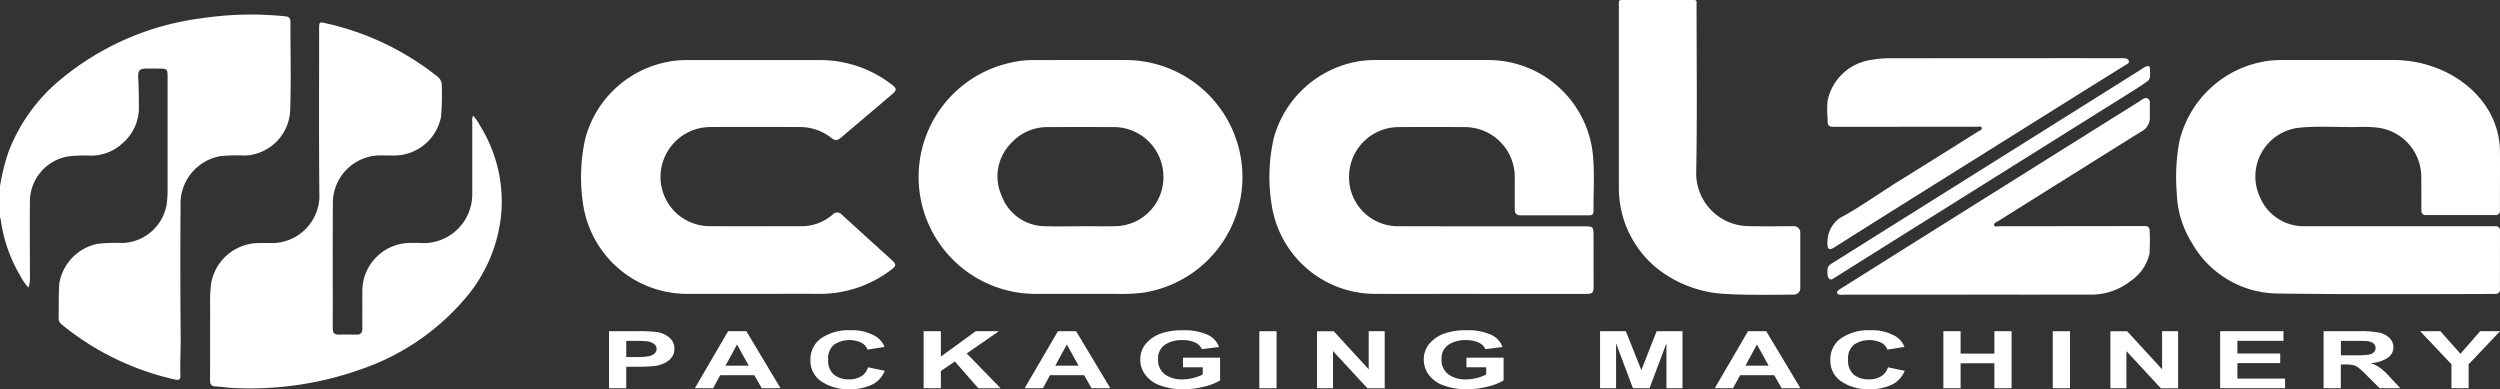
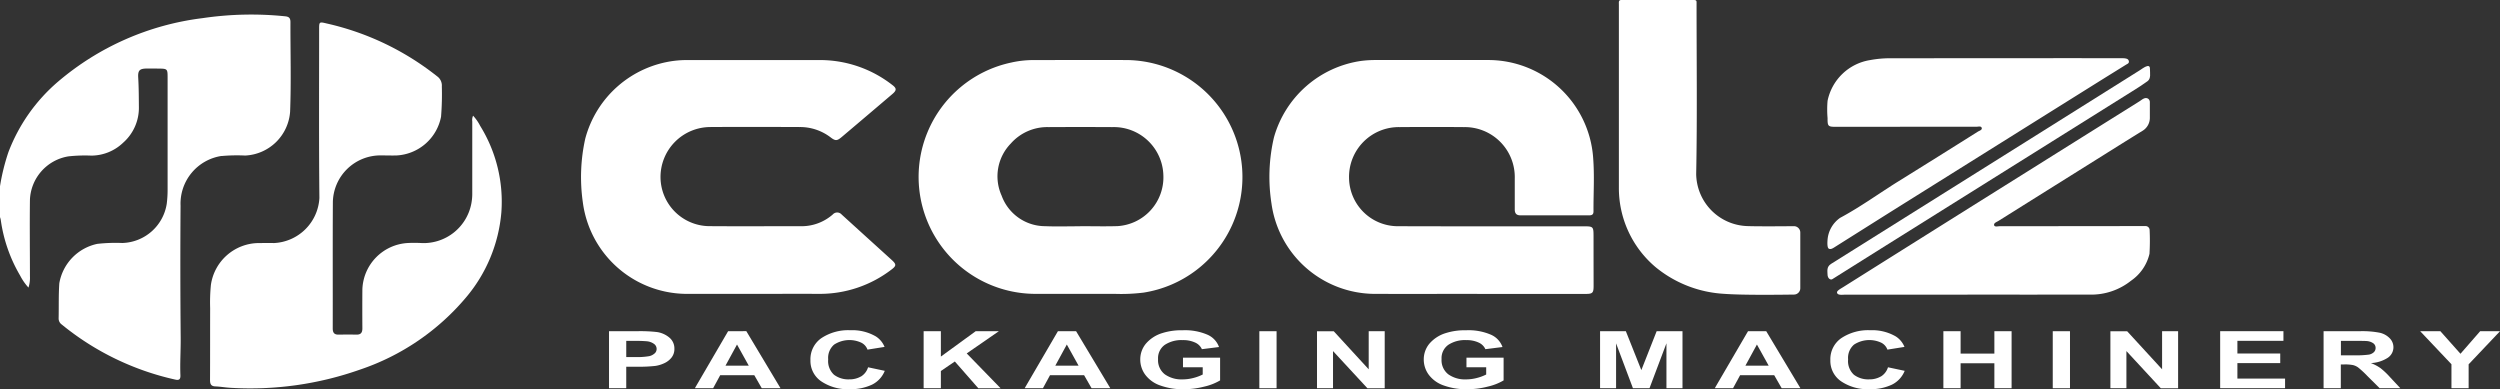
<svg xmlns="http://www.w3.org/2000/svg" id="Grupo_743" data-name="Grupo 743" width="216.869" height="33.763" viewBox="0 0 216.869 33.763">
  <rect x="0" y="0" width="216.869" height="33.763" fill="#333333" stroke="none" />
  <defs>
    <clipPath id="clip-path">
      <rect id="Rectángulo_310" data-name="Rectángulo 310" width="216.869" height="33.763" transform="translate(0 0)" fill="#fff" />
    </clipPath>
  </defs>
  <g id="Grupo_739" data-name="Grupo 739" transform="translate(0 0)" clip-path="url(#clip-path)">
-     <path id="Trazado_38" data-name="Trazado 38" d="M600.756,35.725a.353.353,0,0,1-.351.355c-2.123.01-13.344.056-18.985-.037a8.631,8.631,0,0,1-7.412-4.434,8.662,8.662,0,0,1-1.29-4.345,16.656,16.656,0,0,1,.237-4.444,9.2,9.2,0,0,1,7.741-6.964,9.662,9.662,0,0,1,1.222-.066q4.825,0,9.65,0c4.672.008,9.193,3.268,9.188,8.015.009.065,0,3.841,0,5.084a.353.353,0,0,1-.355.352h-6.106a.354.354,0,0,1-.355-.354c0-.749,0-2.162-.006-2.936a4.325,4.325,0,0,0-3.815-4.3,12.61,12.61,0,0,0-1.815-.049c-1.631.021-3.266-.1-4.892.054a4.255,4.255,0,0,0-3.478,6.026,4.115,4.115,0,0,0,3.971,2.523c4.793,0,14.524,0,16.5,0a.354.354,0,0,1,.354.355Z" transform="translate(-383.892 -10.583)" fill="#fff" />
    <path id="Trazado_39" data-name="Trazado 39" d="M432.479,0c.28,0,.249.105.249.328,0,4.811.062,9.954-.033,14.763a4.583,4.583,0,0,0,4.456,4.522c.941.033,3.019.017,4.018.007a.552.552,0,0,1,.557.553V25a.551.551,0,0,1-.543.553c-1.282.02-4.51.055-6.071-.064a10.264,10.264,0,0,1-5.95-2.325,8.965,8.965,0,0,1-3.173-6.9c0-5.173,0-10.675,0-15.847,0-.262-.052-.423.275-.423Z" transform="translate(-285.555 0)" fill="#fff" />
    <path id="Trazado_40" data-name="Trazado 40" d="M352.08,36.075c-2.98,0-5.96.009-8.94,0a9.079,9.079,0,0,1-8.908-7.837,15.025,15.025,0,0,1,.214-5.736A9.223,9.223,0,0,1,342,15.868a9.756,9.756,0,0,1,1.3-.079c3.231,0,6.461,0,9.692,0a9.124,9.124,0,0,1,9.138,8.4c.132,1.678.027,3.044.036,4.732,0,.262-.125.341-.367.341q-2.987-.006-5.973,0c-.357,0-.492-.18-.49-.517,0-1,0-1.675,0-2.677a4.338,4.338,0,0,0-4.409-4.46q-2.788-.022-5.577,0a4.317,4.317,0,0,0-4.389,4.428,4.234,4.234,0,0,0,4.171,4.169c5.367.018,10.734.008,16.1.009.938,0,.937,0,.938.94q0,2.116.005,4.233c0,.6-.088.692-.683.692H352.08" transform="translate(-223.934 -10.582)" fill="#fff" />
    <path id="Trazado_41" data-name="Trazado 41" d="M251.738,36.074a10.144,10.144,0,0,1-1.958-20.066,8.812,8.812,0,0,1,1.881-.215c2.742,0,5.485-.014,8.228,0a10.149,10.149,0,0,1,1.376,20.172,15.85,15.85,0,0,1-2.525.109c-.989,0-5.657.006-7,0m4.021-5.87v0c1.08,0,2.162.029,3.241-.006a4.241,4.241,0,0,0,3.972-4.4,4.3,4.3,0,0,0-4.43-4.189q-2.767-.015-5.534,0a4.222,4.222,0,0,0-3.269,1.422,4.078,4.078,0,0,0-.8,4.52,4.026,4.026,0,0,0,3.781,2.653c1.013.042,2.029.008,3.043.008" transform="translate(-162.054 -10.583)" fill="#fff" />
    <path id="Trazado_42" data-name="Trazado 42" d="M167.92,36.076c-2,0-4.008.01-6.012,0a9.122,9.122,0,0,1-8.841-7.961,15.371,15.371,0,0,1,.212-5.5,9.176,9.176,0,0,1,7.708-6.752,8.9,8.9,0,0,1,1.1-.068q5.814,0,11.628,0a10.2,10.2,0,0,1,6.2,2.161c.382.284.387.462.014.78q-2.2,1.874-4.4,3.734c-.413.348-.548.349-.969.029a4.372,4.372,0,0,0-2.692-.894c-2.571-.01-5.142-.017-7.713,0a4.335,4.335,0,0,0-4.346,4.438,4.27,4.27,0,0,0,4.154,4.159c2.7.023,5.405,0,8.108.007a4.108,4.108,0,0,0,2.678-1.018.514.514,0,0,1,.769,0q2.179,1.981,4.362,3.959c.4.368.393.5-.048.827a10.2,10.2,0,0,1-6.217,2.1c-1.9-.008-3.8,0-5.7,0Z" transform="translate(-102.51 -10.585)" fill="#fff" />
    <path id="Trazado_43" data-name="Trazado 43" d="M494.721,42.854q-5.28,0-10.56,0c-.267,0-.7.079-.753-.163-.061-.163.322-.359.53-.49q7.983-5.021,15.976-10.026,4.858-3.046,9.718-6.087c.229-.144.47-.392.749-.238a.368.368,0,0,1,.159.314v1.365a1.308,1.308,0,0,1-.615,1.1c-1.359.834-2.708,1.686-4.06,2.531q-4.224,2.643-8.445,5.29c-.158.1-.44.187-.388.382.046.174.327.085.5.085,3.564,0,10.962-.01,12.636-.012a.352.352,0,0,1,.353.343,19.5,19.5,0,0,1-.012,2.062,3.923,3.923,0,0,1-1.595,2.331,5.531,5.531,0,0,1-3.6,1.209q-5.3.006-10.6,0Z" transform="translate(-324.046 -17.294)" fill="#fff" />
    <path id="Trazado_44" data-name="Trazado 44" d="M506.6,15.329c.154.018.34.049.378.243s-.133.241-.252.315c-.771.483-1.546.959-2.317,1.441q-8.534,5.337-17.067,10.678c-1.978,1.239-3.95,2.487-5.925,3.729-.13.082-.324.2-.476.1s-.106-.652-.106-.652a2.563,2.563,0,0,1,1.106-2.02c1.767-.946,3.391-2.134,5.093-3.19q3.428-2.128,6.841-4.278c.137-.086.393-.146.341-.329s-.3-.1-.461-.1q-6.072,0-12.144.007c-.729,0-.772-.038-.768-.753a8.9,8.9,0,0,1,0-1.5,4.485,4.485,0,0,1,3.7-3.538,9.385,9.385,0,0,1,1.808-.157c3.257,0,20.1-.018,20.253,0" transform="translate(-322.306 -10.271)" fill="#fff" />
    <path id="Trazado_45" data-name="Trazado 45" d="M480.882,35.407c0-.23-.094-.618.307-.869,5.554-3.476,11.38-7.129,16.929-10.614q4.924-3.092,9.849-6.18c.231-.144.886-.673.886-.139,0,.4.105.851-.205,1.08-.381.282-.9.612-1.305.863q-10.927,6.844-21.856,13.684c-1.33.833-2.857,1.8-4.187,2.63-.151.094-.425-.046-.417-.455" transform="translate(-322.351 -11.645)" fill="#fff" />
    <path id="Trazado_46" data-name="Trazado 46" d="M164.439,87.232a12.932,12.932,0,0,0-1.777-.074h-2.4V92.1h1.494V90.239h.975a12.791,12.791,0,0,0,1.55-.071,2.789,2.789,0,0,0,.775-.235,1.713,1.713,0,0,0,.629-.488,1.192,1.192,0,0,0,.248-.766,1.218,1.218,0,0,0-.43-.963,2.152,2.152,0,0,0-1.065-.484m-.215,1.845a1.02,1.02,0,0,1-.467.243,5.7,5.7,0,0,1-1.181.078h-.818v-1.4h.722a10.727,10.727,0,0,1,1.076.034,1.243,1.243,0,0,1,.6.22.532.532,0,0,1,.237.445.522.522,0,0,1-.169.385" transform="translate(-107.431 -58.426)" fill="#fff" />
    <path id="Trazado_47" data-name="Trazado 47" d="M185.733,87.158,182.85,92.1h1.586l.611-1.124h2.959l.646,1.124h1.626l-2.964-4.947Zm-.227,2.99,1-1.836,1.02,1.836Z" transform="translate(-122.572 -58.426)" fill="#fff" />
    <path id="Trazado_48" data-name="Trazado 48" d="M217.648,90.911a1.983,1.983,0,0,1-1.025.253,2.057,2.057,0,0,1-1.313-.4,1.6,1.6,0,0,1-.505-1.336,1.513,1.513,0,0,1,.513-1.279,2.437,2.437,0,0,1,2.348-.172,1.082,1.082,0,0,1,.548.607l1.48-.236a1.938,1.938,0,0,0-.758-.911,4.072,4.072,0,0,0-2.207-.536,4.218,4.218,0,0,0-2.51.683,2.223,2.223,0,0,0-.954,1.918,2.138,2.138,0,0,0,.949,1.841,4.093,4.093,0,0,0,2.424.673,4.336,4.336,0,0,0,1.967-.393,2.278,2.278,0,0,0,1.108-1.2l-1.449-.307a1.416,1.416,0,0,1-.616.8" transform="translate(-142.961 -58.255)" fill="#fff" />
    <path id="Trazado_49" data-name="Trazado 49" d="M249.577,87.158h-2.01l-3.02,2.2v-2.2h-1.495V92.1h1.495V90.61l1.212-.826,2.035,2.321h1.934l-2.939-3.02Z" transform="translate(-162.929 -58.426)" fill="#fff" />
    <path id="Trazado_50" data-name="Trazado 50" d="M272.522,87.158,269.639,92.1h1.586l.611-1.124h2.959l.646,1.124h1.626L274.1,87.158Zm-.227,2.99,1-1.836,1.02,1.836Z" transform="translate(-180.751 -58.426)" fill="#fff" />
    <path id="Trazado_51" data-name="Trazado 51" d="M303.77,90.114h1.712v.628a3.912,3.912,0,0,1-.811.3,3.719,3.719,0,0,1-.942.123,2.491,2.491,0,0,1-1.535-.44,1.548,1.548,0,0,1-.586-1.321,1.417,1.417,0,0,1,.578-1.231,2.619,2.619,0,0,1,1.558-.415,2.446,2.446,0,0,1,1.078.211,1.153,1.153,0,0,1,.588.575l1.485-.186a1.835,1.835,0,0,0-1-1.068,4.912,4.912,0,0,0-2.154-.386,5.491,5.491,0,0,0-1.773.246,3.036,3.036,0,0,0-1.419.921,2.126,2.126,0,0,0-.485,1.373,2.215,2.215,0,0,0,.434,1.318,2.72,2.72,0,0,0,1.3.931,5.725,5.725,0,0,0,2.025.326,7.172,7.172,0,0,0,1.806-.231,4.763,4.763,0,0,0,1.361-.535v-1.97H303.77Z" transform="translate(-201.149 -58.254)" fill="#fff" />
    <rect id="Rectángulo_308" data-name="Rectángulo 308" width="1.495" height="4.946" transform="translate(109.245 28.732)" fill="#fff" />
    <path id="Trazado_52" data-name="Trazado 52" d="M351.047,90.461l-3.03-3.3h-1.454V92.1h1.389V88.879l2.984,3.226h1.5V87.158h-1.388Z" transform="translate(-232.316 -58.425)" fill="#fff" />
    <path id="Trazado_53" data-name="Trazado 53" d="M378.366,90.114h1.712v.628a3.917,3.917,0,0,1-.81.3,3.721,3.721,0,0,1-.942.123,2.491,2.491,0,0,1-1.535-.44,1.548,1.548,0,0,1-.585-1.321,1.417,1.417,0,0,1,.578-1.231,2.621,2.621,0,0,1,1.558-.415,2.447,2.447,0,0,1,1.078.211,1.156,1.156,0,0,1,.588.575l1.484-.186a1.835,1.835,0,0,0-1-1.068,4.911,4.911,0,0,0-2.154-.386,5.485,5.485,0,0,0-1.772.246,3.039,3.039,0,0,0-1.419.921,2.127,2.127,0,0,0-.485,1.373,2.215,2.215,0,0,0,.434,1.318,2.72,2.72,0,0,0,1.3.931,5.725,5.725,0,0,0,2.025.326,7.169,7.169,0,0,0,1.805-.231,4.773,4.773,0,0,0,1.362-.535v-1.97h-3.222Z" transform="translate(-251.154 -58.254)" fill="#fff" />
    <path id="Trazado_54" data-name="Trazado 54" d="M424.63,90.532l-1.343-3.374H421.05V92.1h1.389V88.211L423.9,92.1h1.439l1.469-3.894V92.1H428.2V87.158h-2.242Z" transform="translate(-282.248 -58.426)" fill="#fff" />
    <path id="Trazado_55" data-name="Trazado 55" d="M454.119,87.158,451.236,92.1h1.586l.611-1.124h2.959l.646,1.124h1.626L455.7,87.158Zm-.227,2.99,1-1.836,1.02,1.836Z" transform="translate(-302.483 -58.426)" fill="#fff" />
    <path id="Trazado_56" data-name="Trazado 56" d="M486.034,90.911a1.982,1.982,0,0,1-1.025.253,2.056,2.056,0,0,1-1.313-.4,1.6,1.6,0,0,1-.505-1.336,1.513,1.513,0,0,1,.513-1.279,2.437,2.437,0,0,1,2.348-.172,1.082,1.082,0,0,1,.548.607l1.48-.236a1.937,1.937,0,0,0-.758-.911,4.072,4.072,0,0,0-2.207-.536,4.217,4.217,0,0,0-2.509.683,2.222,2.222,0,0,0-.955,1.918,2.138,2.138,0,0,0,.949,1.841,4.092,4.092,0,0,0,2.424.673,4.336,4.336,0,0,0,1.967-.393,2.279,2.279,0,0,0,1.108-1.2l-1.449-.307a1.416,1.416,0,0,1-.616.8" transform="translate(-322.872 -58.255)" fill="#fff" />
    <path id="Trazado_57" data-name="Trazado 57" d="M515.816,89.1h-2.929V87.158h-1.495V92.1h1.495V89.941h2.929V92.1h1.494V87.158h-1.494Z" transform="translate(-342.809 -58.426)" fill="#fff" />
    <rect id="Rectángulo_309" data-name="Rectángulo 309" width="1.495" height="4.946" transform="translate(178.071 28.732)" fill="#fff" />
    <path id="Trazado_58" data-name="Trazado 58" d="M559.826,90.461l-3.03-3.3h-1.454V92.1h1.389V88.879l2.984,3.226h1.5V87.158h-1.389Z" transform="translate(-372.27 -58.425)" fill="#fff" />
    <path id="Trazado_59" data-name="Trazado 59" d="M585.721,89.925h3.716v-.833h-3.716v-1.1h3.994v-.837h-5.489V92.1h5.63v-.833h-4.135Z" transform="translate(-391.632 -58.426)" fill="#fff" />
    <path id="Trazado_60" data-name="Trazado 60" d="M616.341,90.337a3.651,3.651,0,0,0-.8-.415,2.941,2.941,0,0,0,1.465-.458,1.1,1.1,0,0,0,.166-1.7,1.724,1.724,0,0,0-.861-.474,7.923,7.923,0,0,0-1.725-.133H611.44V92.1h1.495V90.04h.3a3.649,3.649,0,0,1,.752.055,1.285,1.285,0,0,1,.449.206,8.035,8.035,0,0,1,.788.727l1.081,1.076H618.1l-.9-.965a6.388,6.388,0,0,0-.85-.8m-2.3-1.087h-1.106V87.995H614.1q.909,0,1.09.017a1.119,1.119,0,0,1,.563.194.486.486,0,0,1,.2.4.5.5,0,0,1-.152.371.852.852,0,0,1-.419.209,8.469,8.469,0,0,1-1.343.061" transform="translate(-409.875 -58.426)" fill="#fff" />
    <path id="Trazado_61" data-name="Trazado 61" d="M642.063,87.158l-1.707,1.957-1.742-1.957h-1.752l2.712,2.865V92.1h1.49V90.03l2.722-2.872Z" transform="translate(-426.916 -58.426)" fill="#fff" />
    <path id="Trazado_62" data-name="Trazado 62" d="M19.227,16.109a15.177,15.177,0,0,1,2.046-.041,4.1,4.1,0,0,0,3.893-3.8c.1-2.589.022-5.185.029-7.778,0-.328-.111-.467-.451-.5a28.807,28.807,0,0,0-7.166.158,23.815,23.815,0,0,0-12.531,5.5A15.083,15.083,0,0,0,.729,15.776,18.159,18.159,0,0,0,0,18.731v2.677a1.753,1.753,0,0,1,.066.24,13.026,13.026,0,0,0,1.677,4.827,4.862,4.862,0,0,0,.727,1.048,2.722,2.722,0,0,0,.127-.974c0-2.217-.028-4.434,0-6.65A3.98,3.98,0,0,1,5.93,16.14a13.3,13.3,0,0,1,2-.066,4.012,4.012,0,0,0,2.759-1.126,4.029,4.029,0,0,0,1.359-3.122c-.007-.836-.008-1.671-.058-2.507-.039-.651.125-.794.764-.8.335,0,.669,0,1,.006.763.006.785.026.785.769q0,4.873,0,9.745a9.385,9.385,0,0,1-.074,1.208,4.016,4.016,0,0,1-3.856,3.407,14.426,14.426,0,0,0-2.17.076,4.228,4.228,0,0,0-3.293,3.416c-.072,1.018-.036,2.033-.06,3.05a.638.638,0,0,0,.273.532,23.655,23.655,0,0,0,9.842,4.775c.352.084.462-.041.449-.369-.043-1.086.034-2.17.024-3.257q-.052-5.729-.011-11.46a4.186,4.186,0,0,1,3.558-4.314" transform="translate(0 -2.575)" fill="#fff" />
    <path id="Trazado_63" data-name="Trazado 63" d="M78.7,14.876A3.8,3.8,0,0,0,78.089,14a.914.914,0,0,0-.071.5q0,3.094,0,6.189a4.573,4.573,0,0,1-.085.955,4.22,4.22,0,0,1-4.262,3.406,10.922,10.922,0,0,0-1.212-.008,4.173,4.173,0,0,0-3.974,4.023q-.012,1.694,0,3.387c0,.363-.133.547-.514.539-.515-.01-1.031-.007-1.547,0-.382.009-.511-.175-.51-.54.007-3.652-.011-7.3.011-10.955a4.132,4.132,0,0,1,4.114-4.053c.474,0,.948.019,1.421.005a4.155,4.155,0,0,0,3.85-3.359,24.194,24.194,0,0,0,.068-2.63.982.982,0,0,0-.422-.886A23.787,23.787,0,0,0,65.392,6c-.655-.158-.658-.149-.658.513,0,4.878-.026,9.757.023,14.634a4.142,4.142,0,0,1-3.93,3.9c-.446-.009-.892,0-1.338,0a4.225,4.225,0,0,0-4.145,3.641,15.591,15.591,0,0,0-.064,2c-.006,2.077,0,4.154-.01,6.23,0,.348.074.552.471.566.444.016.886.1,1.33.121A28.6,28.6,0,0,0,68.3,36.019a20.6,20.6,0,0,0,9.178-6.255,13.128,13.128,0,0,0,3.063-7.375A12.477,12.477,0,0,0,78.7,14.876" transform="translate(-37.05 -3.963)" fill="#fff" />
  </g>
</svg>